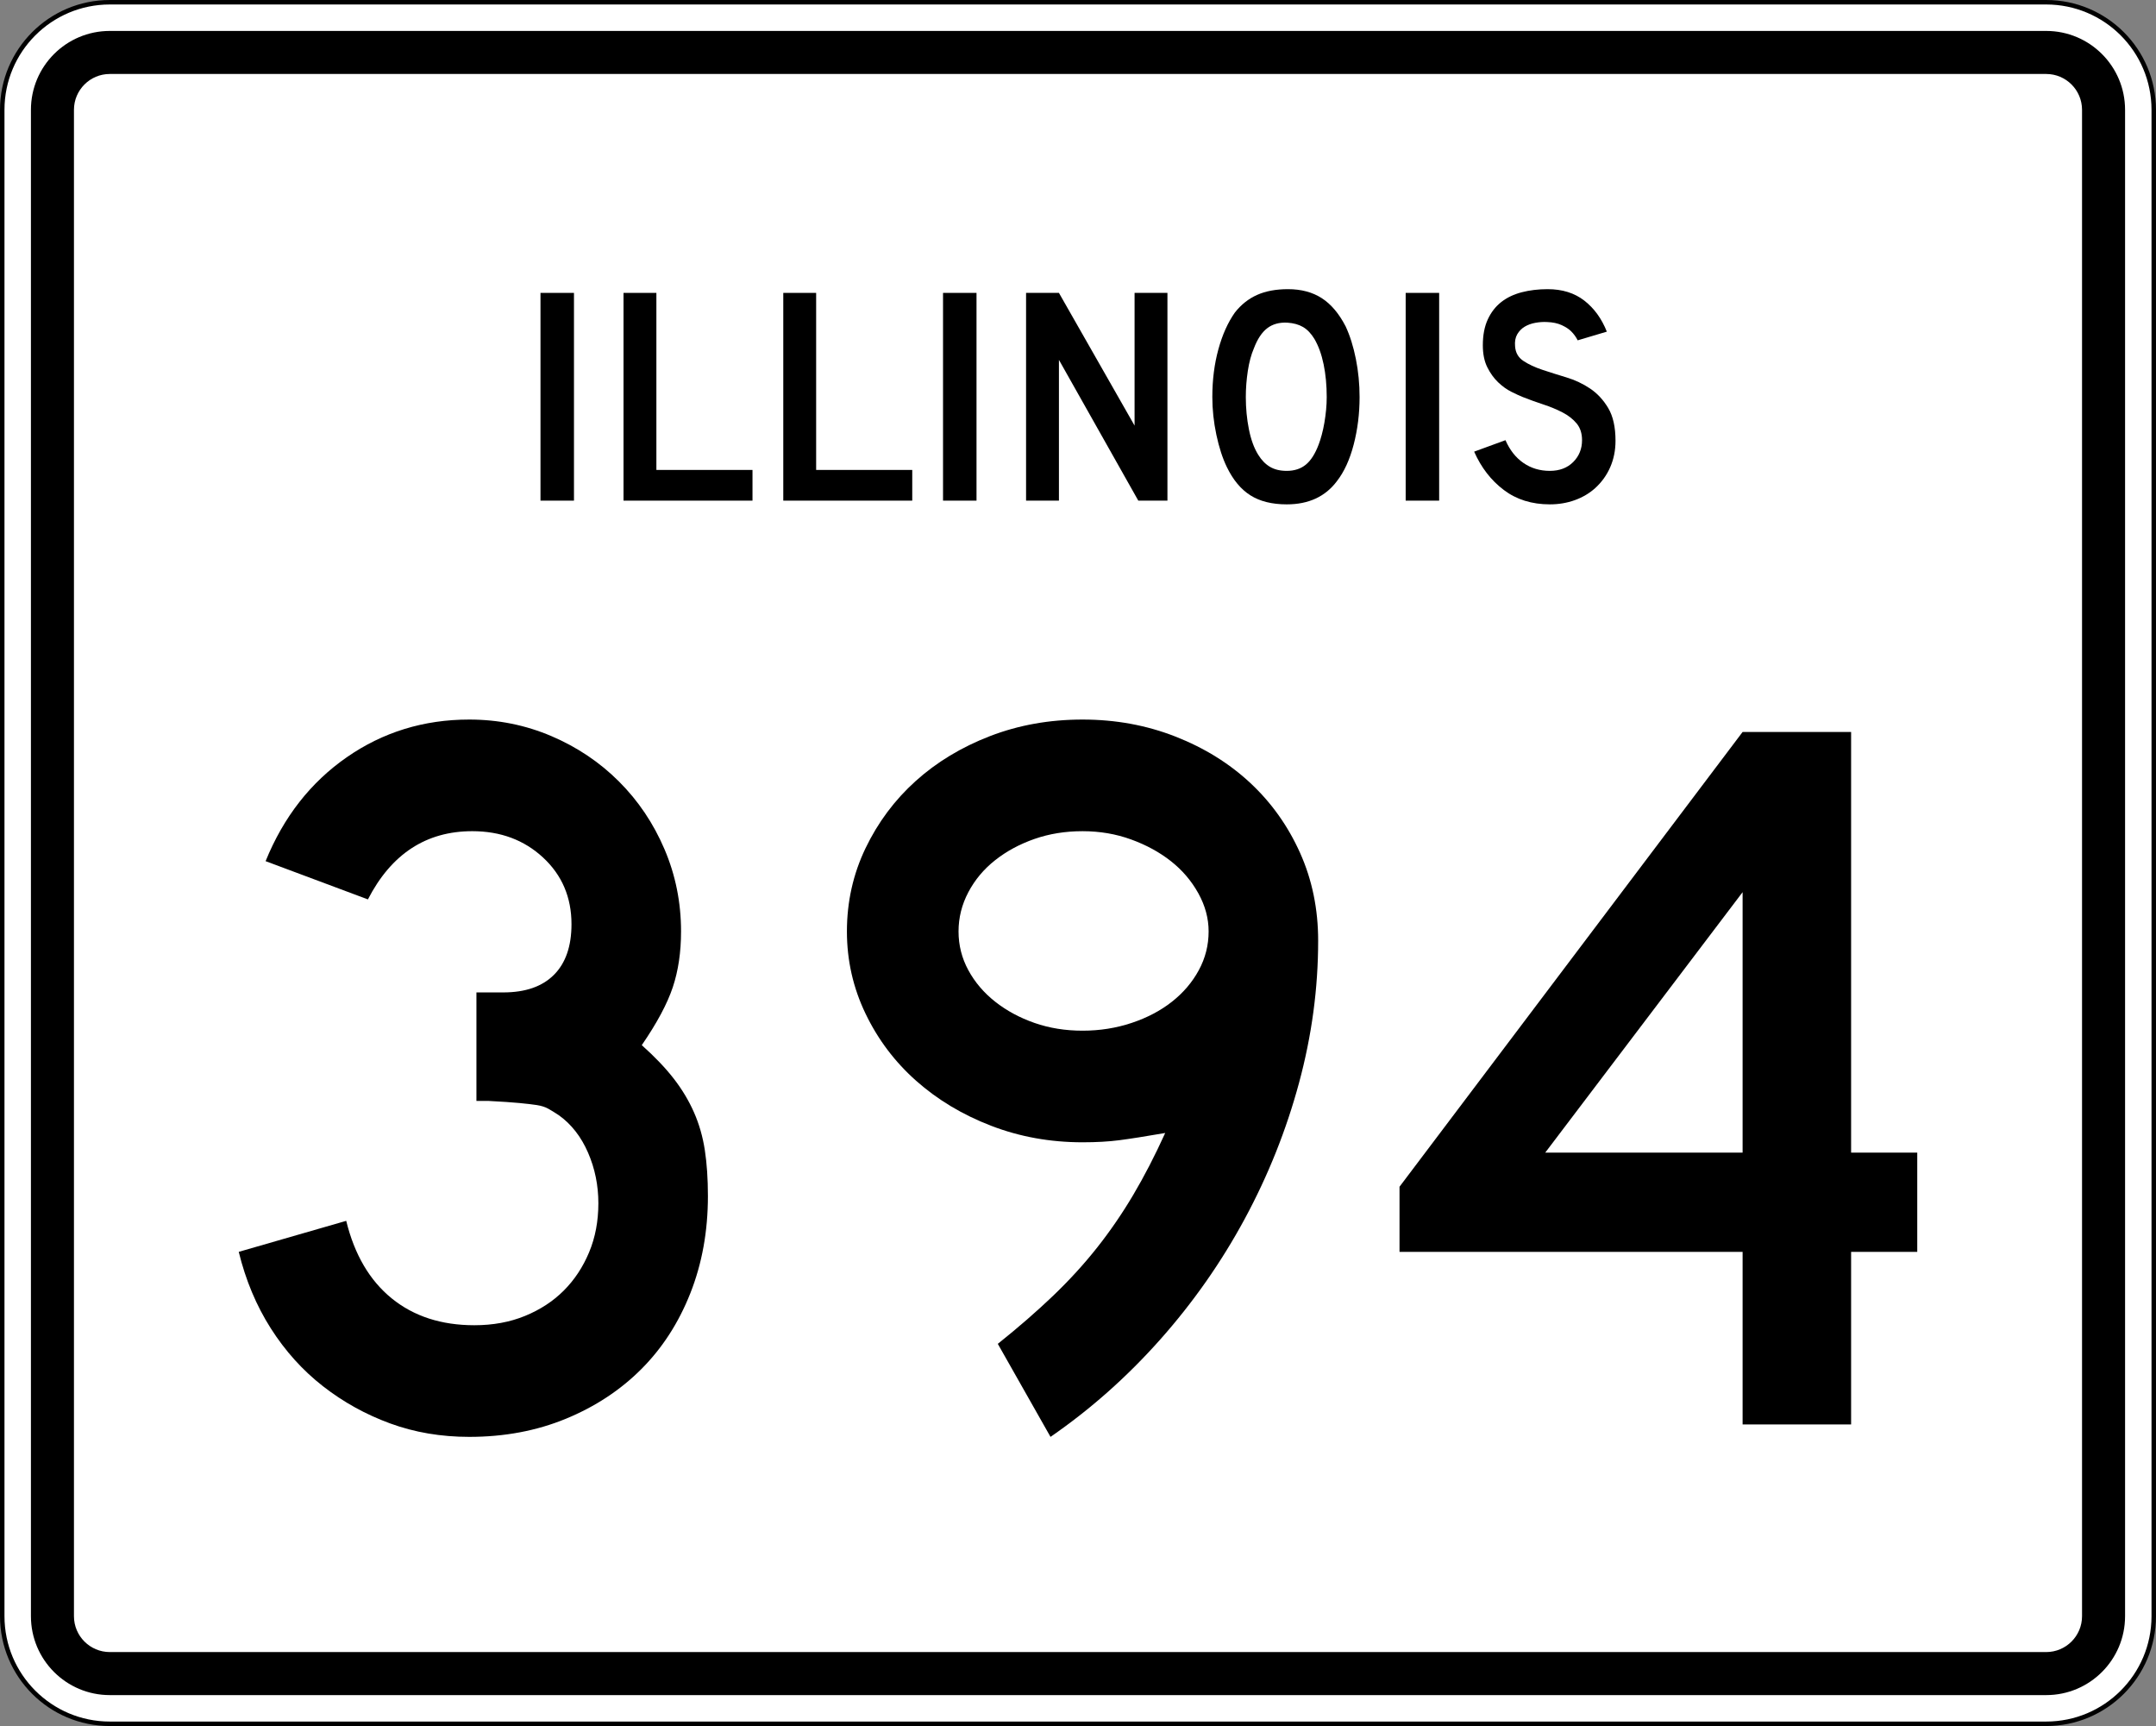
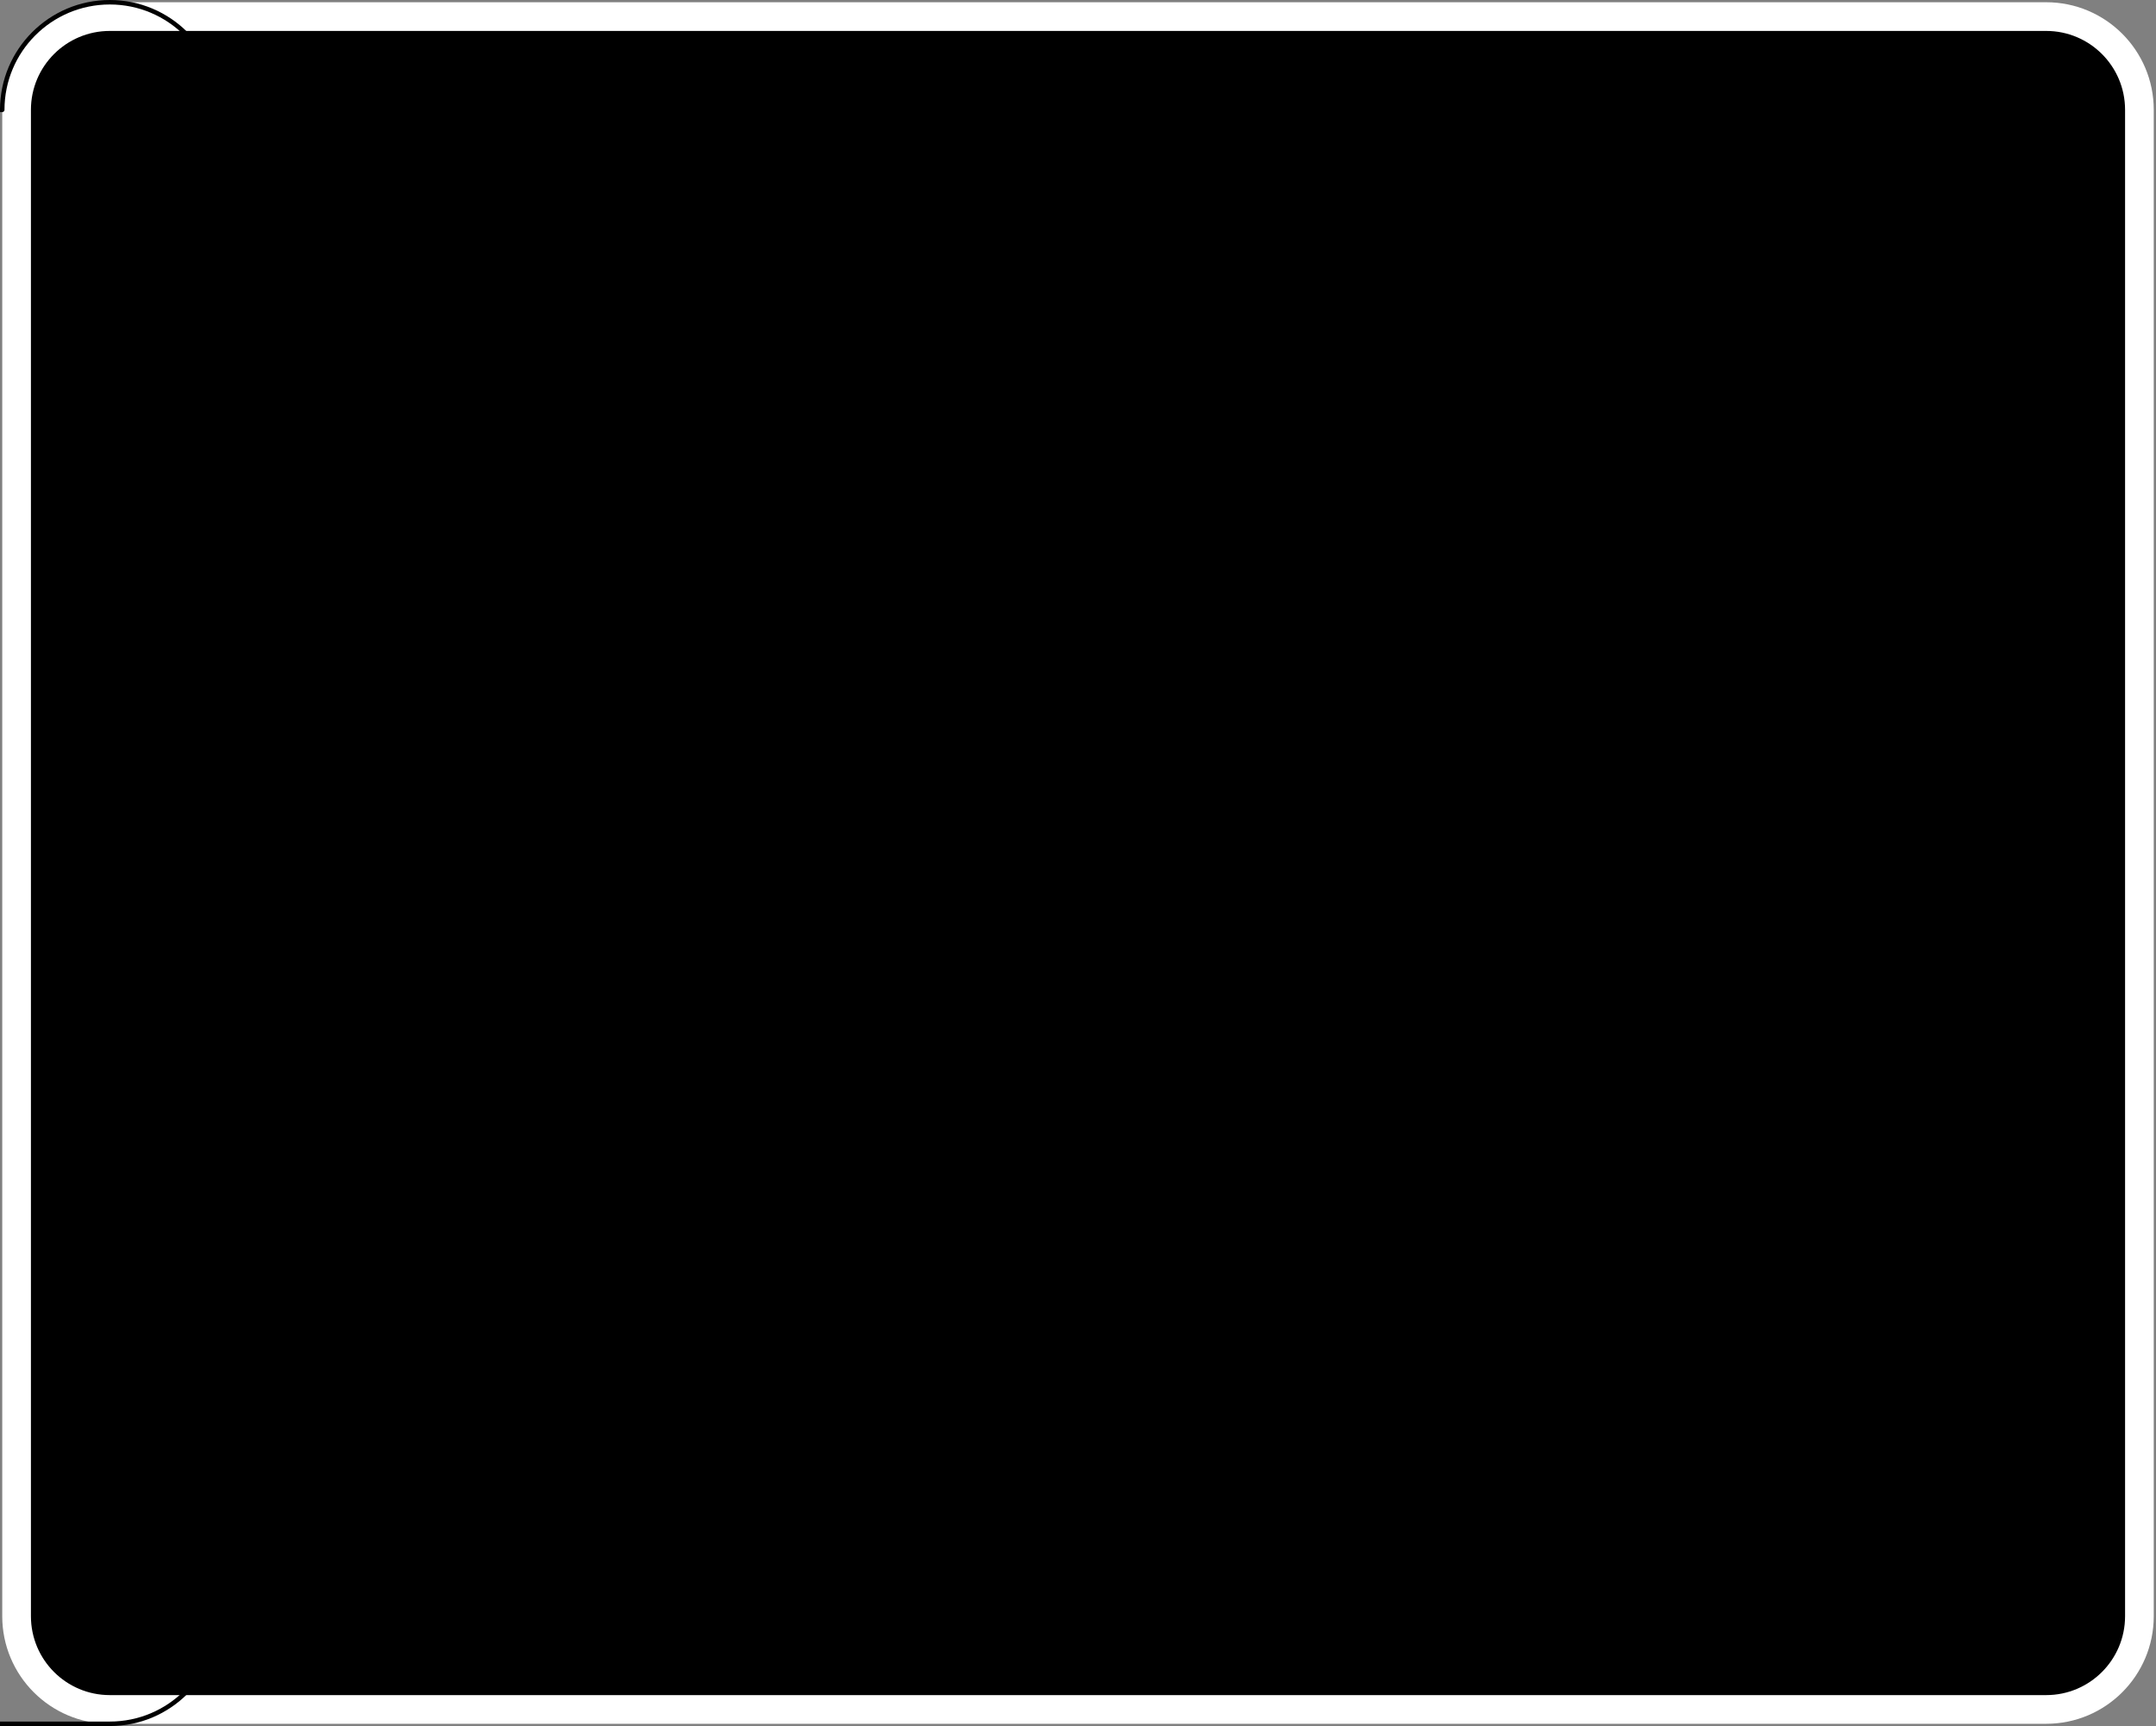
<svg xmlns="http://www.w3.org/2000/svg" xmlns:ns1="http://sodipodi.sourceforge.net/DTD/sodipodi-0.dtd" xmlns:ns2="http://www.inkscape.org/namespaces/inkscape" version="1.1" id="Layer_1" width="481" height="385" viewBox="0 0 481 385" overflow="visible" enable-background="new 0 0 481 385" xml:space="preserve" ns1:version="0.32" ns2:version="0.45" ns1:docname="Illinois_394.svg" ns2:output_extension="org.inkscape.output.svg.inkscape" ns1:docbase="C:\Documents and Settings\zcohen\Desktop">
  <rect x="0" y="0" width="481" height="385" fill="#808080" stroke="none" />
  <defs id="defs2352" />
  <ns1:namedview ns2:window-height="582" ns2:window-width="746" ns2:pageshadow="2" ns2:pageopacity="0.0" guidetolerance="10.0" gridtolerance="10.0" objecttolerance="10.0" borderopacity="1.0" bordercolor="#666666" pagecolor="#ffffff" id="base" ns2:zoom="0.98181818" ns2:cx="240.5" ns2:cy="192.5" ns2:window-x="110" ns2:window-y="110" ns2:current-layer="Layer_1" />
  <g id="g2277">
    <g id="g2279">
      <g id="g2281">
        <path fill="#FFFFFF" d="M0.5,24.5c0-13.255,10.745-24,24-24h432c13.255,0,24,10.745,24,24v336     c0,13.255-10.745,24-24,24h-432c-13.255,0-24-10.745-24-24V24.5L0.5,24.5z" id="path2283" />
        <path fill="#FFFFFF" d="M240.5,192.5" id="path2285" />
      </g>
      <g id="g2287">
-         <path fill="none" stroke="#000000" stroke-linecap="round" stroke-linejoin="round" stroke-miterlimit="3.864" d="M0.5,24.5     c0-13.255,10.745-24,24-24h432c13.255,0,24,10.745,24,24v336c0,13.255-10.745,24-24,24h-432     c-13.255,0-24-10.745-24-24V24.5L0.5,24.5z" id="path2289" />
+         <path fill="none" stroke="#000000" stroke-linecap="round" stroke-linejoin="round" stroke-miterlimit="3.864" d="M0.5,24.5     c0-13.255,10.745-24,24-24c13.255,0,24,10.745,24,24v336c0,13.255-10.745,24-24,24h-432     c-13.255,0-24-10.745-24-24V24.5L0.5,24.5z" id="path2289" />
        <path fill="none" stroke="#000000" stroke-linecap="round" stroke-linejoin="round" stroke-miterlimit="3.864" d="     M240.5,192.5" id="path2291" />
      </g>
    </g>
    <g id="g2293">
      <g id="g2295">
        <path d="M6.9,24.5c0-9.72,7.879-17.6,17.6-17.6h432     c9.721,0,17.6,7.88,17.6,17.6v336c0,9.721-7.879,17.6-17.6,17.6h-432     c-9.721,0-17.6-7.879-17.6-17.6V24.5L6.9,24.5z" id="path2297" />
        <path d="M240.5,192.5" id="path2299" />
      </g>
    </g>
    <g id="g2301">
      <g id="g2303">
-         <path fill="#FFFFFF" d="M16.5,24.5c0-4.418,3.582-8,8-8h432c4.418,0,8,3.582,8,8v336c0,4.418-3.582,8-8,8     h-432c-4.418,0-8-3.582-8-8V24.5L16.5,24.5z" id="path2305" />
        <path fill="#FFFFFF" d="M240.5,192.5" id="path2307" />
      </g>
    </g>
    <g id="g2309">
      <g id="g2311">
        <rect x="120.582" y="65.33" fill-rule="evenodd" clip-rule="evenodd" width="7.47" height="46.34" id="rect2313" />
      </g>
      <g id="g2315">
        <polygon fill-rule="evenodd" clip-rule="evenodd" points="139.107,111.67 139.107,65.33      146.439,65.33 146.439,104.823 167.88,104.823 167.88,111.67    " id="polygon2317" />
      </g>
      <g id="g2319">
-         <polygon fill-rule="evenodd" clip-rule="evenodd" points="174.748,111.67 174.748,65.33      182.08,65.33 182.08,104.823 203.521,104.823 203.521,111.67    " id="polygon2321" />
-       </g>
+         </g>
      <g id="g2323">
        <rect x="210.389" y="65.33" fill-rule="evenodd" clip-rule="evenodd" width="7.47" height="46.34" id="rect2325" />
      </g>
      <g id="g2327">
        <polygon fill-rule="evenodd" clip-rule="evenodd" points="253.952,111.67 236.246,80.27      236.246,111.67 228.915,111.67 228.915,65.33 236.246,65.33 253.122,94.933      253.122,65.33 260.453,65.33 260.453,111.67    " id="polygon2329" />
      </g>
      <g id="g2331">
        <path fill-rule="evenodd" clip-rule="evenodd" d="M303.321,88.569c0,3.688-0.438,7.216-1.314,10.582     s-2.121,6.086-3.735,8.161c-2.582,3.458-6.316,5.188-11.204,5.188     c-3.274,0-5.972-0.668-8.093-2.006c-2.121-1.337-3.873-3.435-5.256-6.294     c-0.969-1.982-1.752-4.392-2.352-7.228s-0.899-5.637-0.899-8.403     c0-3.827,0.45-7.377,1.349-10.651c0.899-3.274,2.133-6.018,3.7-8.23     c1.384-1.752,3.032-3.055,4.945-3.908S284.67,64.5,287.344,64.5     c2.951,0,5.465,0.668,7.539,2.006c2.075,1.337,3.85,3.435,5.326,6.294     c0.968,2.075,1.729,4.496,2.282,7.262S303.321,85.664,303.321,88.569z      M295.989,88.569c0-2.628-0.23-5.061-0.691-7.297s-1.153-4.139-2.075-5.706     c-0.737-1.199-1.579-2.075-2.524-2.628s-2.109-0.876-3.493-0.968     c-1.798-0.092-3.297,0.323-4.495,1.245c-1.198,0.922-2.19,2.421-2.974,4.496     c-0.6,1.383-1.049,3.055-1.35,5.014c-0.299,1.96-0.449,3.908-0.449,5.845     c0,2.49,0.23,4.888,0.691,7.193c0.461,2.306,1.153,4.196,2.075,5.671     c0.737,1.199,1.614,2.098,2.628,2.697c1.015,0.6,2.26,0.899,3.735,0.899     c1.706,0,3.124-0.461,4.254-1.383s2.086-2.421,2.87-4.496     c0.23-0.6,0.461-1.326,0.691-2.179s0.427-1.752,0.588-2.697     c0.162-0.945,0.288-1.902,0.381-2.871     C295.943,90.437,295.989,89.491,295.989,88.569z" id="path2333" />
      </g>
      <g id="g2335">
        <rect x="313.604" y="65.33" fill-rule="evenodd" clip-rule="evenodd" width="7.47" height="46.34" id="rect2337" />
      </g>
      <g id="g2339">
        <path fill-rule="evenodd" clip-rule="evenodd" d="M360.418,98.321c0,2.121-0.392,4.081-1.176,5.879     c-0.783,1.798-1.913,3.366-3.389,4.703c-1.291,1.153-2.801,2.041-4.53,2.663     S347.738,112.5,345.756,112.5c-4.012,0-7.436-1.072-10.271-3.216     c-2.836-2.145-5.037-4.992-6.605-8.542l6.986-2.559     c0.968,2.213,2.305,3.908,4.012,5.083c1.705,1.176,3.665,1.764,5.879,1.764     c2.167,0,3.907-0.657,5.222-1.971c1.313-1.314,1.972-2.939,1.972-4.876     c0-1.522-0.404-2.767-1.211-3.735s-1.855-1.787-3.146-2.456     s-2.709-1.256-4.254-1.764s-3.078-1.061-4.6-1.66     c-0.691-0.277-1.545-0.669-2.559-1.176c-1.016-0.507-1.995-1.21-2.939-2.109     c-0.945-0.899-1.753-2.018-2.422-3.354c-0.668-1.337-1.002-2.974-1.002-4.911     c0-2.259,0.368-4.184,1.106-5.775c0.737-1.591,1.74-2.882,3.009-3.874     c1.268-0.991,2.789-1.717,4.564-2.178C341.271,64.73,343.196,64.5,345.271,64.5     c3.273,0,6.006,0.853,8.195,2.559c2.19,1.706,3.862,4.012,5.015,6.917     l-6.501,1.937c-0.369-0.738-0.854-1.406-1.453-2.006     c-0.507-0.507-1.21-0.968-2.109-1.383c-0.898-0.415-1.994-0.646-3.285-0.692     c-0.83-0.046-1.694,0.011-2.594,0.173c-0.898,0.162-1.694,0.45-2.386,0.865     c-0.692,0.415-1.245,0.979-1.66,1.694s-0.576,1.603-0.484,2.663     c0.093,1.43,0.715,2.525,1.868,3.286c1.152,0.761,2.559,1.418,4.219,1.971     s3.446,1.118,5.36,1.694c1.913,0.577,3.677,1.406,5.291,2.49     c1.614,1.084,2.962,2.536,4.046,4.357S360.418,95.278,360.418,98.321z" id="path2341" />
      </g>
    </g>
  </g>
  <g id="g2343">
    <path fill-rule="evenodd" clip-rule="evenodd" d="M157.935,266.782c0,7.839-1.306,15.062-3.919,21.672   c-2.613,6.608-6.264,12.257-10.951,16.945c-4.688,4.688-10.298,8.376-16.83,11.065   C119.702,319.155,112.517,320.5,104.678,320.5c-6.302,0-12.181-0.999-17.637-2.997   c-5.457-1.998-10.452-4.765-14.986-8.3s-8.415-7.839-11.643-12.91   c-3.228-5.072-5.61-10.76-7.147-17.061l23.977-6.917   c1.844,7.531,5.226,13.295,10.144,17.291s11.066,5.994,18.444,5.994   c4.149,0,7.915-0.691,11.297-2.075c3.381-1.383,6.263-3.266,8.646-5.648   c2.382-2.382,4.265-5.225,5.648-8.529s2.075-6.955,2.075-10.951   s-0.769-7.762-2.305-11.297c-1.537-3.535-3.689-6.302-6.456-8.3   c-0.922-0.614-1.729-1.114-2.421-1.499c-0.691-0.384-1.537-0.652-2.536-0.807   c-0.999-0.153-2.306-0.307-3.919-0.461s-3.881-0.308-6.801-0.461h-2.767v-24.899   v0.691h0.691h0.461h4.841c4.918,0,8.684-1.306,11.297-3.919   c2.613-2.613,3.919-6.379,3.919-11.297c0-5.994-2.113-10.951-6.34-14.87   c-4.227-3.919-9.491-5.879-15.792-5.879c-10.298,0-18.06,5.072-23.286,15.216   l-22.824-8.53c3.996-9.837,10.029-17.56,18.098-23.17   C85.428,163.305,94.534,160.5,104.678,160.5c6.456,0,12.565,1.229,18.329,3.688   c5.764,2.459,10.797,5.841,15.101,10.145c4.304,4.304,7.685,9.337,10.145,15.101   c2.459,5.764,3.688,11.873,3.688,18.328c0,4.611-0.615,8.762-1.844,12.45   c-1.23,3.688-3.535,7.992-6.917,12.911c2.92,2.612,5.303,5.109,7.147,7.492   s3.343,4.88,4.496,7.492c1.153,2.613,1.96,5.418,2.421,8.416   C157.704,259.52,157.935,262.939,157.935,266.782z" id="path2345" />
    <path fill-rule="evenodd" clip-rule="evenodd" d="M294.078,209.837c0,10.605-1.422,21.173-4.266,31.7   c-2.843,10.529-6.877,20.635-12.104,30.317   c-5.226,9.683-11.527,18.675-18.904,26.974   c-7.378,8.3-15.523,15.523-24.438,21.672l-11.758-20.749   c4.611-3.688,8.723-7.263,12.334-10.721s6.877-7.032,9.798-10.721   c2.92-3.688,5.61-7.608,8.069-11.758s4.842-8.761,7.146-13.833   c-4.457,0.769-7.877,1.307-10.26,1.614c-2.382,0.308-5.109,0.461-8.184,0.461   c-7.224,0-14.025-1.229-20.404-3.688s-11.95-5.803-16.714-10.029   s-8.53-9.222-11.297-14.985s-4.15-11.873-4.15-18.329   c0-6.608,1.383-12.795,4.15-18.559s6.494-10.759,11.182-14.985   c4.688-4.227,10.221-7.57,16.599-10.029C227.258,161.729,234.136,160.5,241.514,160.5   c7.377,0,14.294,1.268,20.749,3.804c6.455,2.536,12.026,5.995,16.715,10.375   c4.688,4.38,8.376,9.568,11.066,15.562   C292.733,196.234,294.078,202.768,294.078,209.837z M269.641,207.762   c0-2.92-0.769-5.764-2.306-8.529c-1.537-2.768-3.573-5.149-6.11-7.147   c-2.535-1.998-5.494-3.612-8.875-4.841c-3.382-1.23-6.994-1.844-10.836-1.844   c-3.843,0-7.416,0.576-10.721,1.729c-3.305,1.153-6.225,2.729-8.761,4.727   s-4.534,4.38-5.994,7.147c-1.46,2.766-2.19,5.687-2.19,8.76   c0,3.074,0.73,5.956,2.19,8.646c1.46,2.689,3.458,5.033,5.994,7.031   s5.456,3.573,8.761,4.727c3.305,1.152,6.878,1.729,10.721,1.729   c3.842,0,7.492-0.576,10.951-1.729c3.458-1.153,6.455-2.729,8.991-4.727   s4.534-4.342,5.994-7.031C268.91,213.718,269.641,210.836,269.641,207.762z" id="path2347" />
-     <path fill-rule="evenodd" clip-rule="evenodd" d="M412.979,279.232v38.501h-24.207v-38.501h-76.542   v-14.525l76.542-101.44h24.207v93.833h14.756v22.133H412.979z M388.771,199.002   l-44.035,58.098h44.035V199.002z" id="path2349" />
  </g>
</svg>